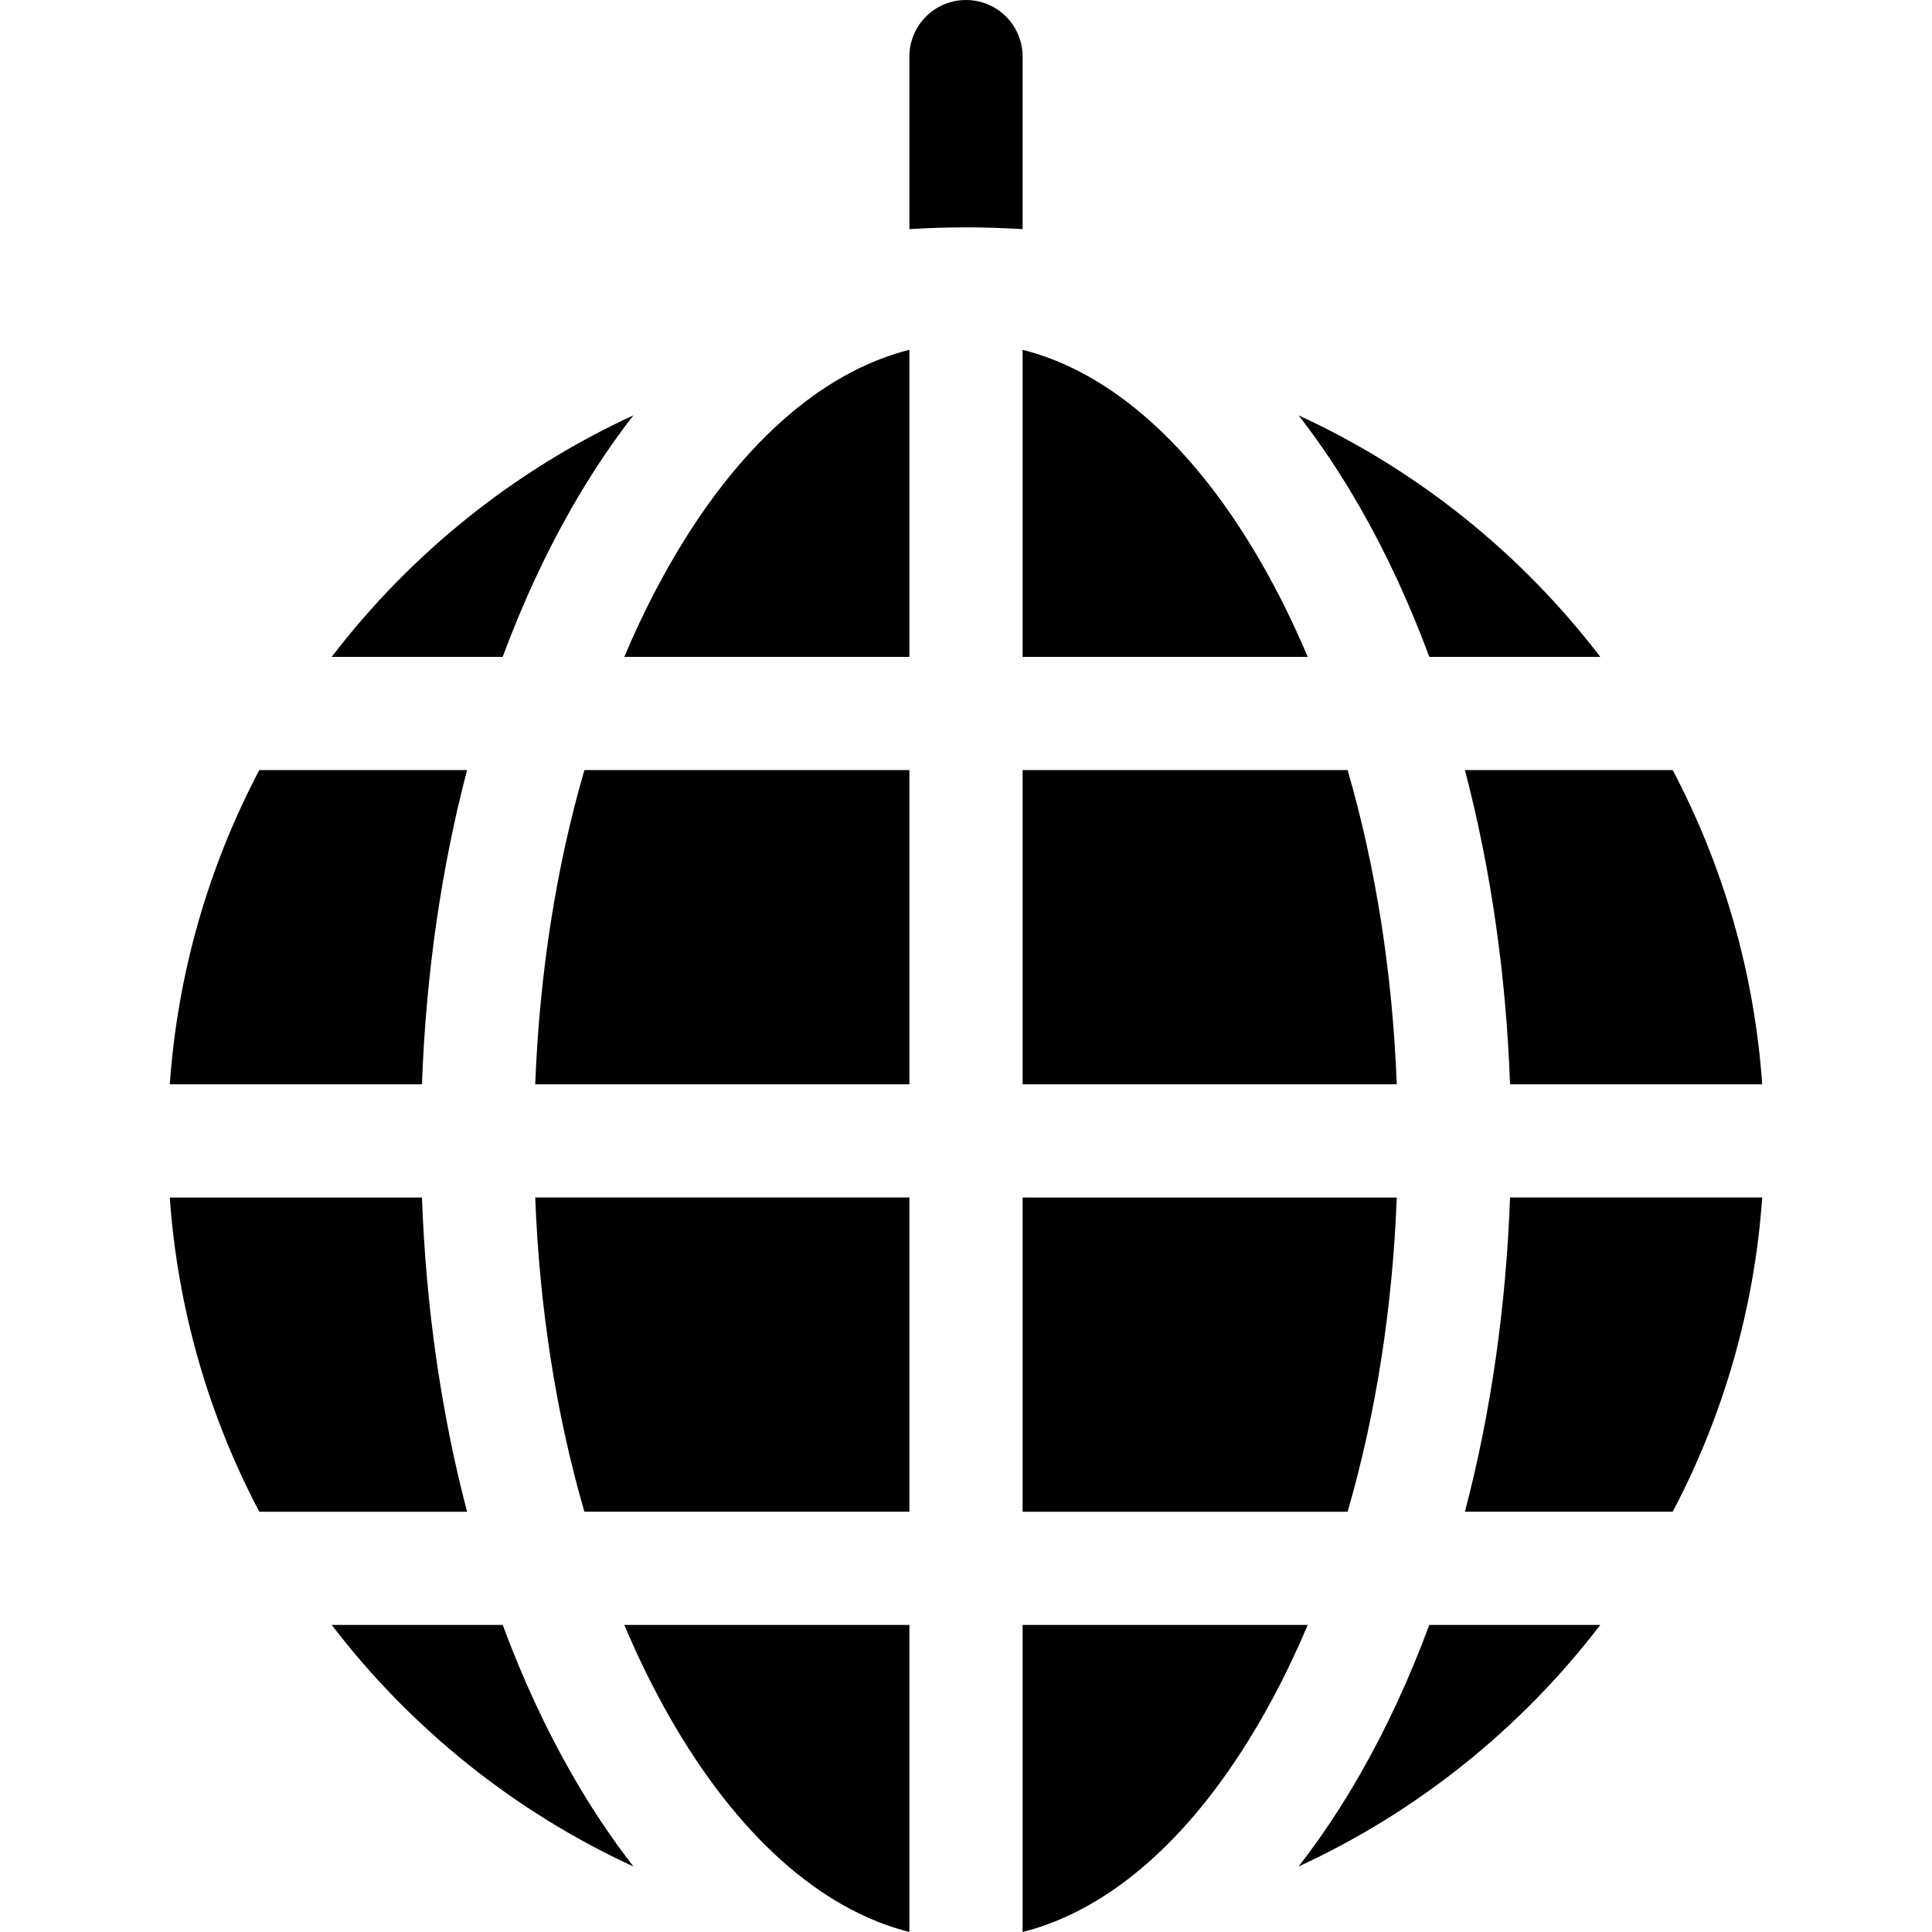
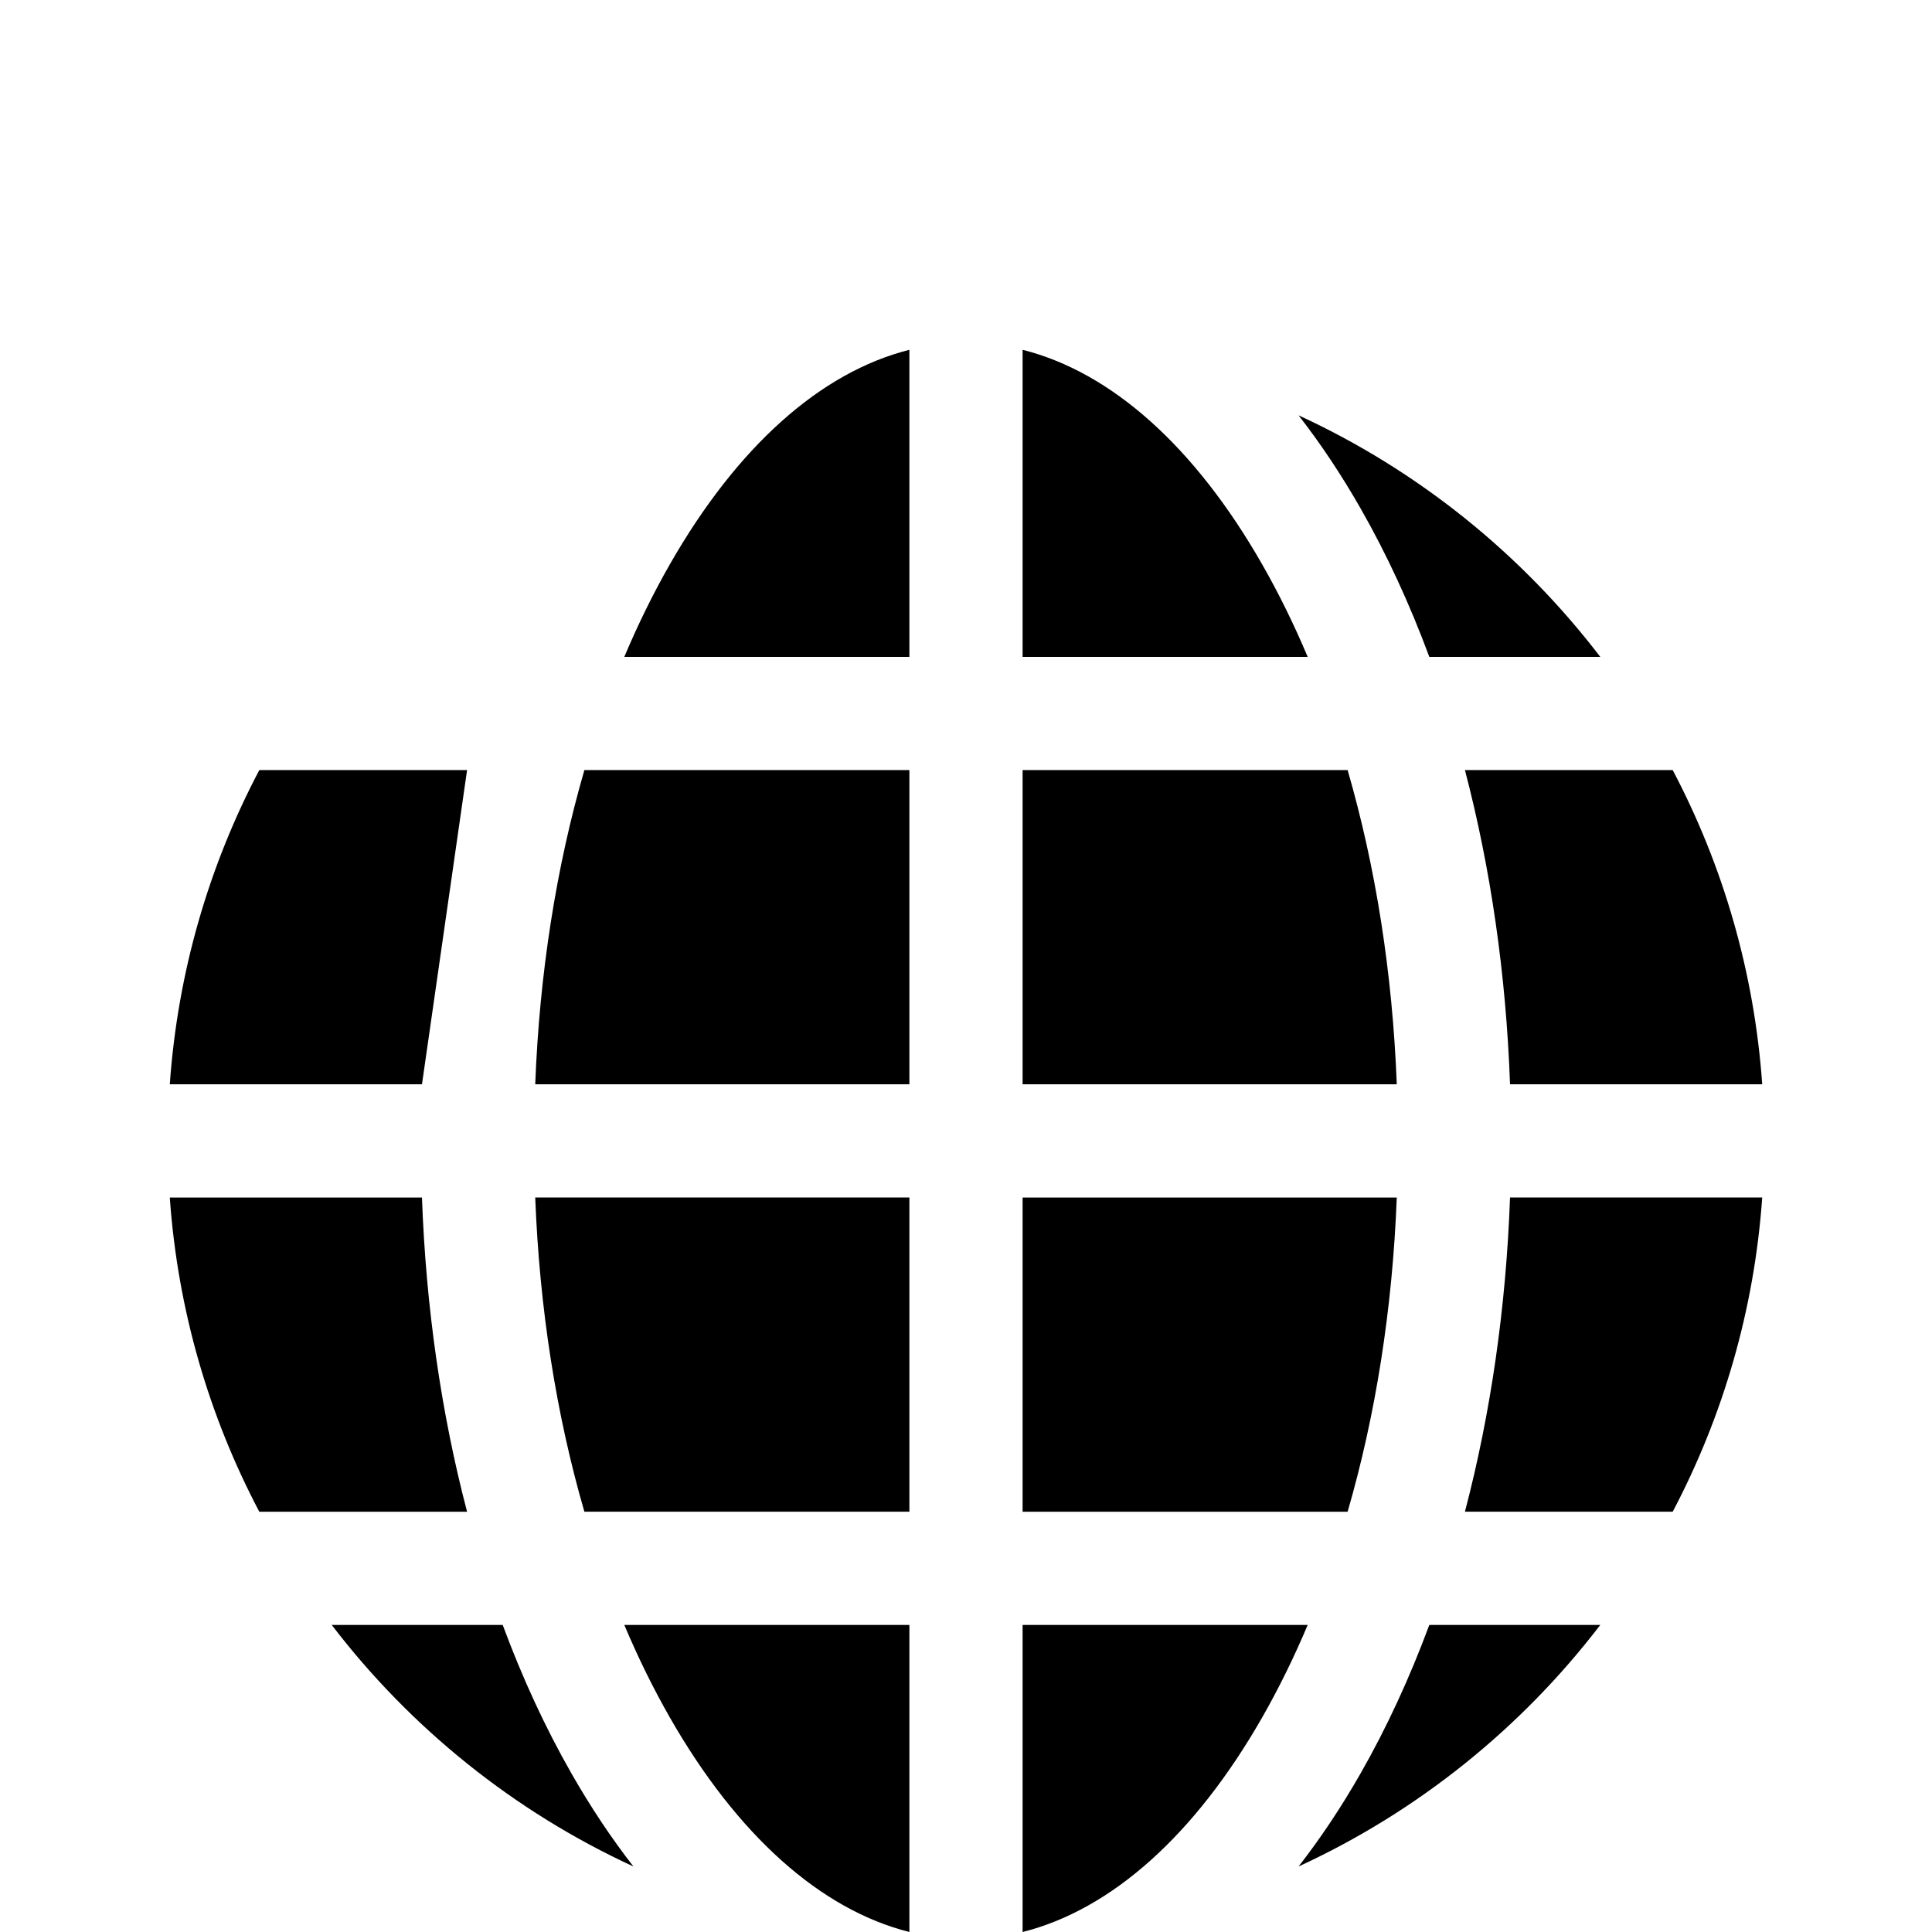
<svg xmlns="http://www.w3.org/2000/svg" id="Capa_1" enable-background="new 0 0 512 512" height="512" viewBox="0 0 512 512" width="512">
  <g>
-     <path d="m271 60.723v-45.723c0-8.284-6.716-15-15-15s-15 6.716-15 15v45.723c4.974-.303 9.974-.473 15-.473s10.026.171 15 .473z" />
-     <path d="m123.779 204.08h-55.061c-13.278 25.202-21.618 53.388-23.722 83.272h66.83c1.044-29.087 5.116-57.212 11.953-83.272z" />
+     <path d="m123.779 204.08h-55.061c-13.278 25.202-21.618 53.388-23.722 83.272h66.83z" />
    <path d="m111.826 317.352h-66.83c2.104 29.884 10.444 58.069 23.721 83.271h55.062c-6.837-26.061-10.909-54.185-11.953-83.271z" />
    <path d="m388.221 400.622h55.062c13.277-25.201 21.617-53.387 23.721-83.271h-66.83c-1.044 29.087-5.116 57.211-11.953 83.271z" />
    <path d="m133.217 430.622h-45.311c20.921 27.351 48.35 49.467 79.96 64.014-5.797-7.435-11.288-15.662-16.426-24.653-6.934-12.135-13.02-25.332-18.223-39.361z" />
    <path d="m378.783 174.08h45.31c-20.921-27.351-48.35-49.467-79.959-64.013 5.797 7.435 11.288 15.662 16.425 24.653 6.935 12.134 13.021 25.331 18.224 39.36z" />
    <path d="m400.174 287.352h66.83c-2.104-29.884-10.444-58.07-23.721-83.271h-55.062c6.837 26.059 10.909 54.184 11.953 83.271z" />
-     <path d="m151.44 134.72c5.138-8.991 10.629-17.218 16.425-24.653-31.609 14.546-59.038 36.663-79.959 64.013h45.31c5.204-14.029 11.29-27.226 18.224-39.36z" />
    <path d="m360.56 469.982c-5.138 8.991-10.629 17.219-16.426 24.653 31.61-14.546 59.039-36.663 79.96-64.014h-45.311c-5.203 14.03-11.289 27.227-18.223 39.361z" />
    <path d="m357.132 204.08h-86.132v83.271h99.159c-1.13-29.416-5.579-57.624-13.027-83.271z" />
    <path d="m370.159 317.352h-99.159v83.271h86.132c7.448-25.648 11.896-53.855 13.027-83.271z" />
    <path d="m154.868 400.622h86.132v-83.271h-99.159c1.131 29.417 5.579 57.624 13.027 83.271z" />
    <path d="m177.487 455.099c17.894 31.314 40.03 50.993 63.513 56.901v-81.378h-75.553c3.629 8.605 7.647 16.788 12.04 24.477z" />
    <path d="m271 430.622v81.378c23.483-5.908 45.619-25.587 63.513-56.901 4.394-7.689 8.411-15.872 12.04-24.477z" />
    <path d="m141.841 287.352h99.159v-83.272h-86.132c-7.448 25.647-11.897 53.855-13.027 83.272z" />
    <path d="m334.513 149.604c-17.894-31.314-40.03-50.994-63.513-56.902v81.378h75.552c-3.629-8.604-7.646-16.787-12.039-24.476z" />
    <path d="m177.487 149.604c-4.394 7.688-8.411 15.871-12.04 24.476h75.553v-81.378c-23.483 5.908-45.619 25.588-63.513 56.902z" />
  </g>
</svg>